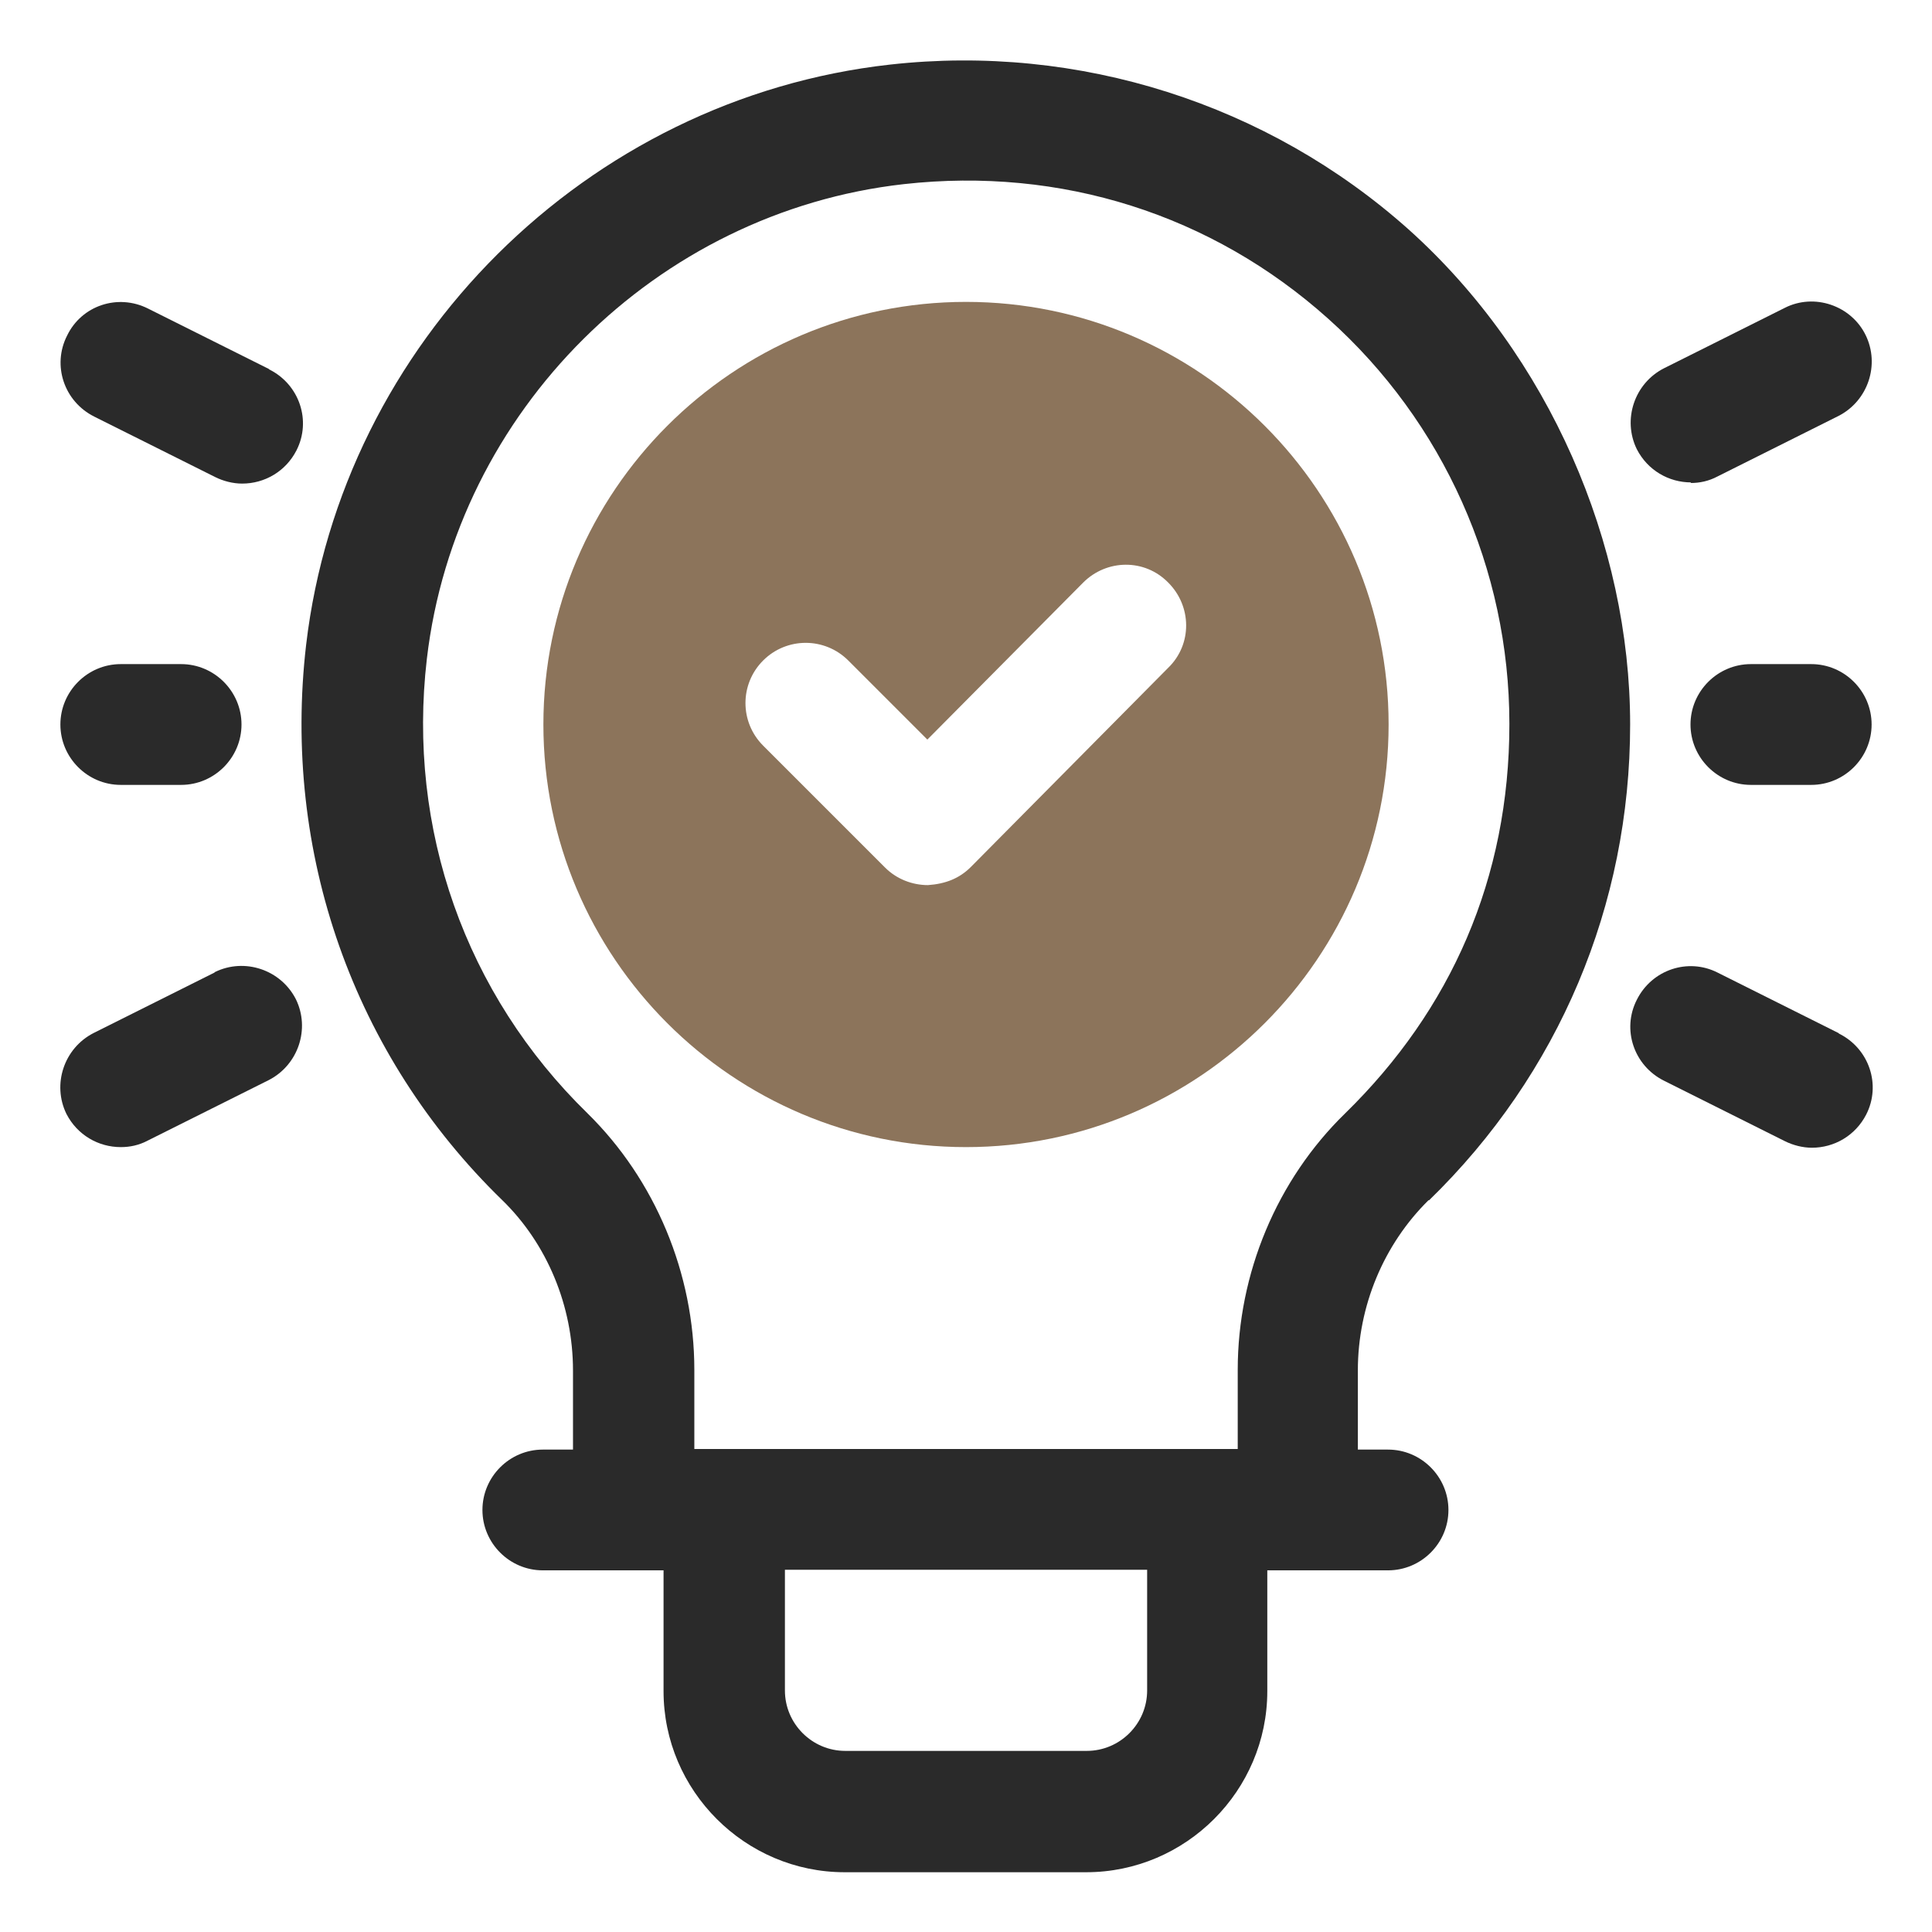
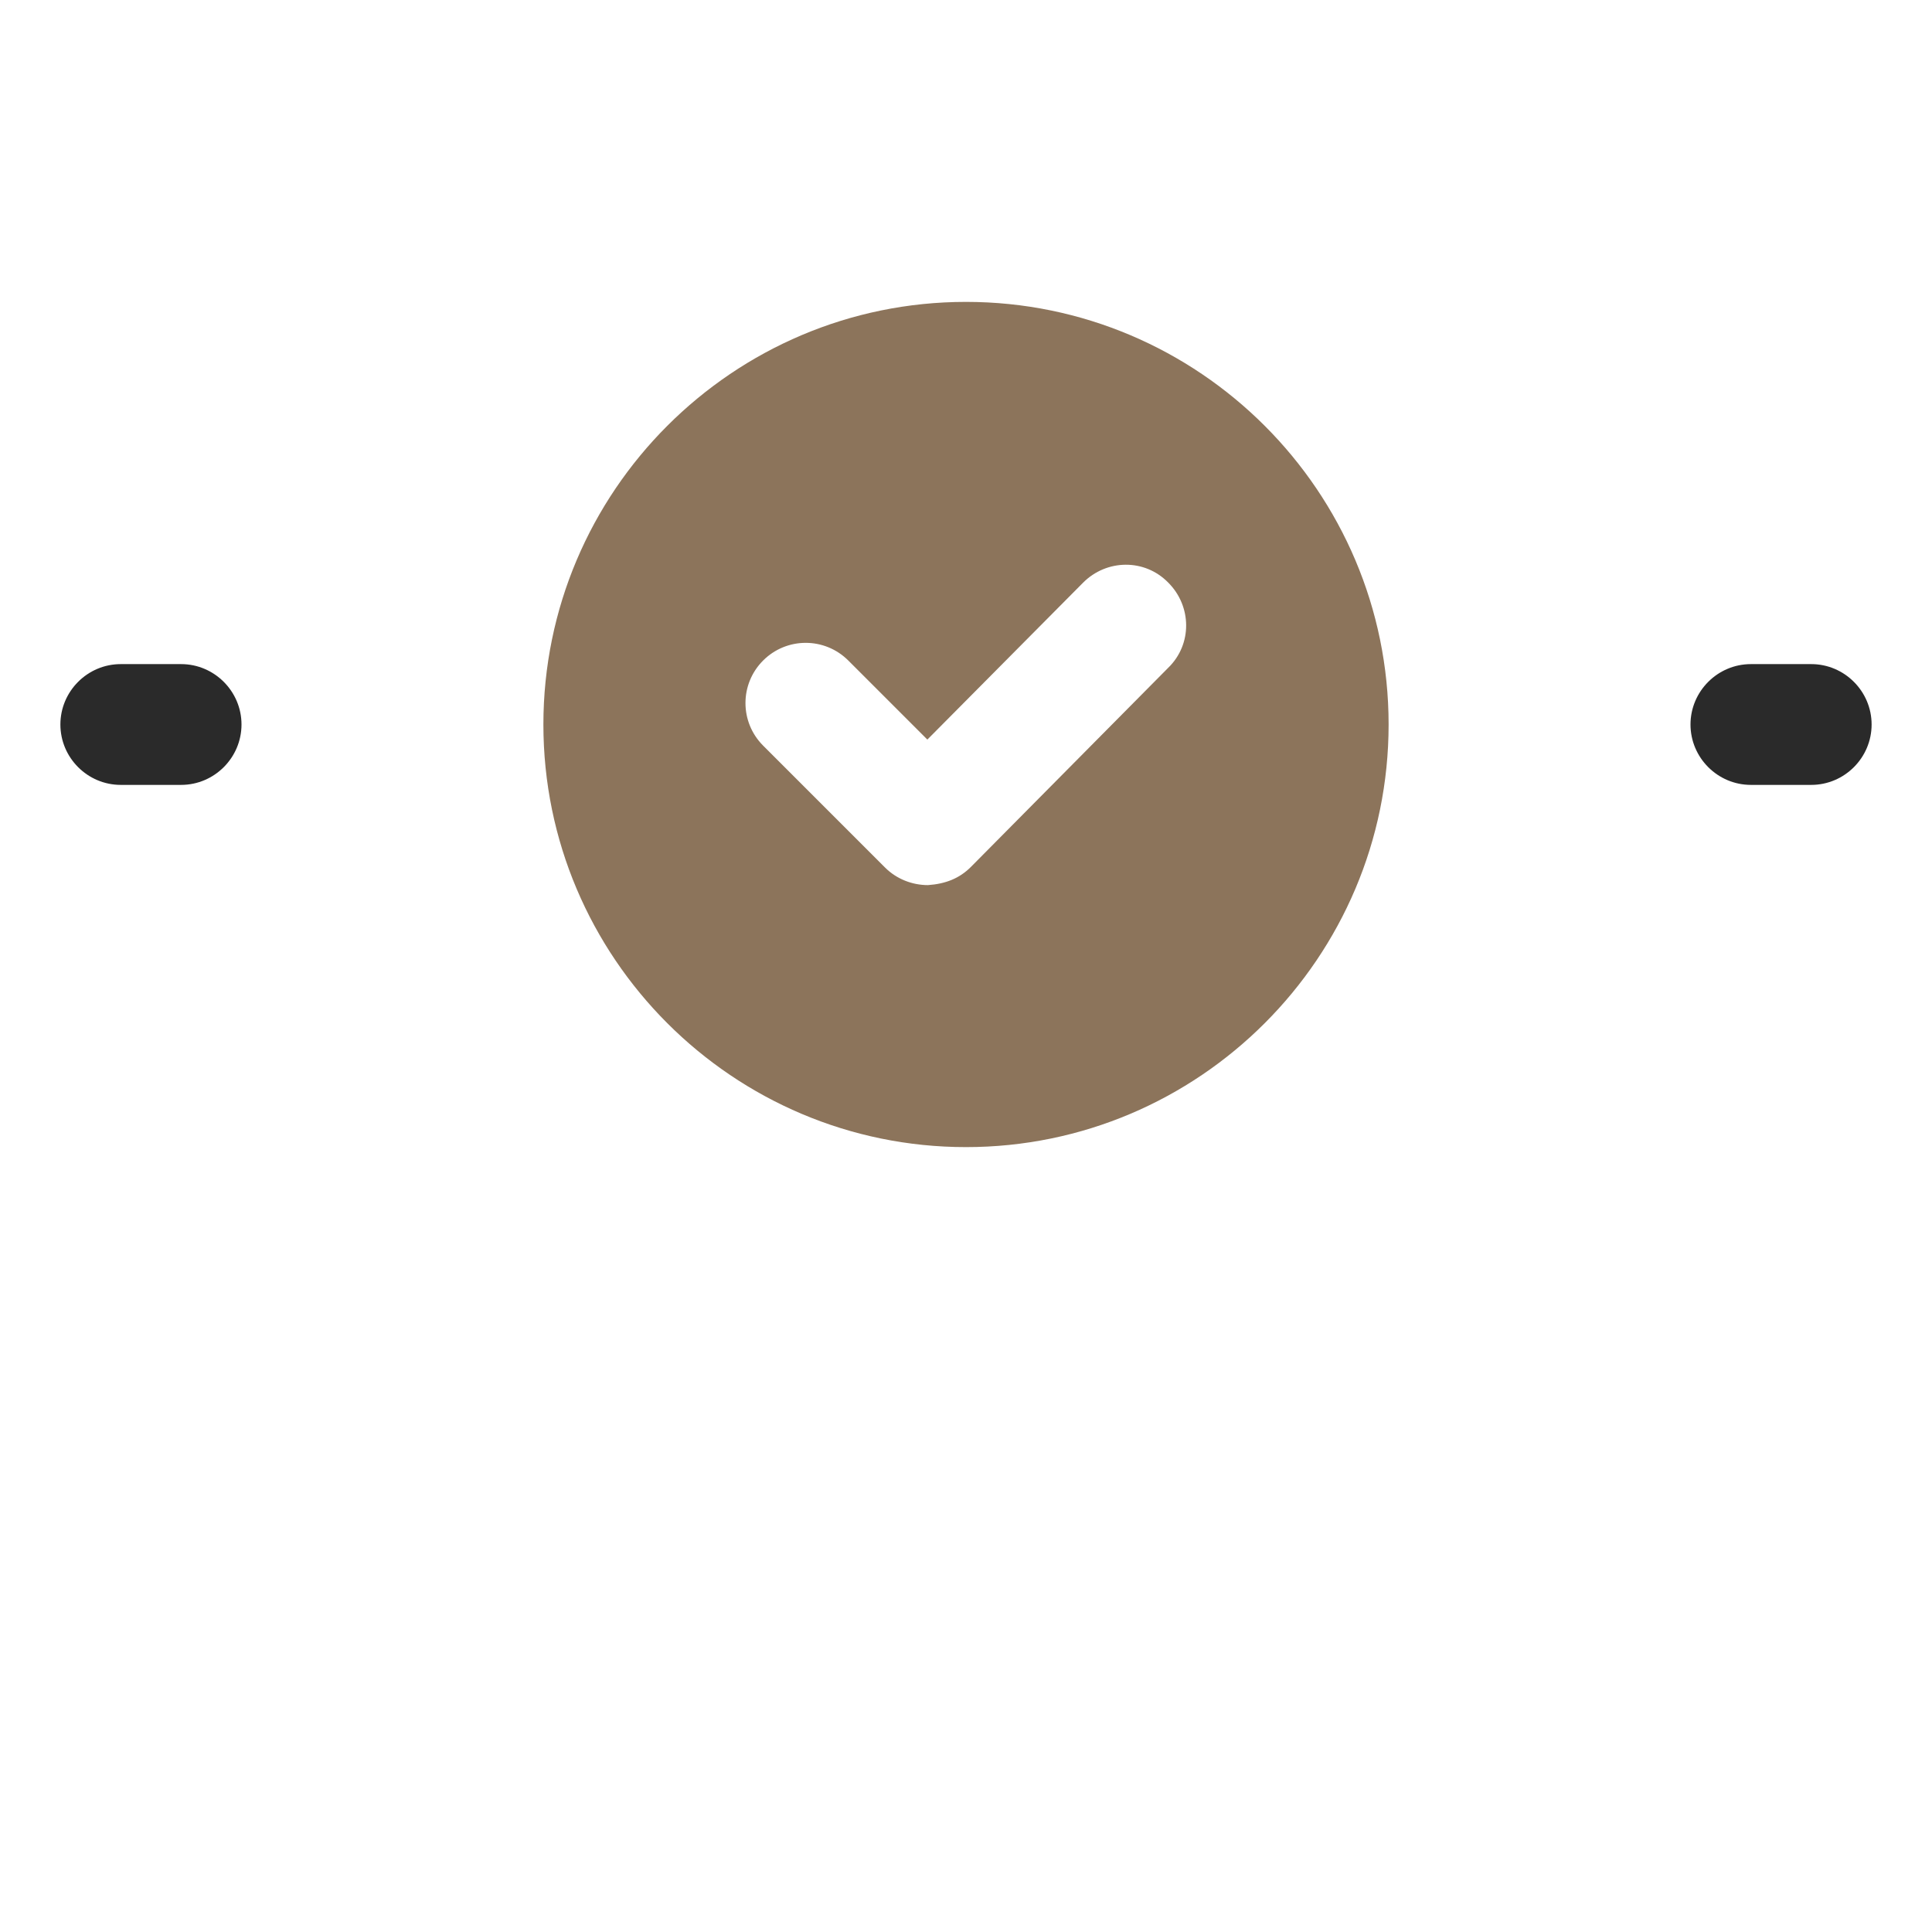
<svg xmlns="http://www.w3.org/2000/svg" width="62" height="62" viewBox="0 0 62 62" fill="none">
  <path d="M31 9.688C23.521 9.688 17.438 15.771 17.438 23.25C17.438 30.729 23.521 36.812 31 36.812C38.479 36.812 44.562 30.729 44.562 23.25C44.562 15.771 38.479 9.688 31 9.688ZM37.529 21.39L31.155 27.823C30.787 28.191 30.341 28.365 29.779 28.404C29.276 28.404 28.772 28.21 28.404 27.842L24.49 23.928C23.734 23.172 23.734 21.952 24.49 21.196C25.246 20.441 26.466 20.441 27.222 21.196L29.76 23.734L34.759 18.697C35.514 17.941 36.735 17.922 37.491 18.697C38.246 19.453 38.266 20.673 37.491 21.429L37.529 21.39Z" fill="#8C745B" />
-   <path d="M45.862 38.517C50.027 34.468 52.313 29.043 52.313 23.25C52.313 17.457 49.717 11.412 45.203 7.362C40.688 3.332 34.624 1.395 28.56 2.073C18.834 3.158 10.967 10.986 9.824 20.692C9.049 27.358 11.335 33.867 16.121 38.517C17.555 39.913 18.388 41.908 18.388 43.981V46.519H17.419C16.354 46.519 15.482 47.391 15.482 48.457C15.482 49.523 16.354 50.394 17.419 50.394H21.294V54.269C21.294 57.466 23.91 60.082 27.107 60.082H34.857C38.053 60.082 40.669 57.466 40.669 54.269V50.394H44.544C45.61 50.394 46.482 49.523 46.482 48.457C46.482 47.391 45.61 46.519 44.544 46.519H43.575V43.981C43.575 41.908 44.408 39.932 45.842 38.517H45.862ZM36.813 54.25C36.813 55.316 35.942 56.188 34.876 56.188H27.126C26.06 56.188 25.189 55.316 25.189 54.25V50.375H36.813V54.25ZM22.282 46.5V43.962C22.282 40.862 21.023 37.859 18.853 35.727C14.939 31.911 13.06 26.602 13.699 21.138C14.629 13.194 21.062 6.801 29.005 5.909C34.043 5.347 38.887 6.878 42.626 10.23C46.327 13.543 48.438 18.271 48.438 23.231C48.438 28.191 46.559 32.414 43.169 35.727C40.979 37.859 39.72 40.862 39.72 43.962V46.5H22.282Z" fill="#2A2A2A" />
  <path d="M58.125 21.312H56.188C55.122 21.312 54.25 22.184 54.25 23.25C54.25 24.316 55.122 25.188 56.188 25.188H58.125C59.191 25.188 60.062 24.316 60.062 23.25C60.062 22.184 59.191 21.312 58.125 21.312Z" fill="#2A2A2A" />
-   <path d="M54.251 15.5C54.542 15.5 54.832 15.442 55.123 15.287L58.998 13.349C59.947 12.865 60.335 11.703 59.87 10.753C59.405 9.804 58.223 9.397 57.273 9.881L53.398 11.819C52.449 12.303 52.062 13.466 52.527 14.415C52.875 15.093 53.553 15.481 54.27 15.481L54.251 15.5Z" fill="#2A2A2A" />
-   <path d="M58.998 33.151L55.123 31.213C54.174 30.729 53.011 31.116 52.527 32.085C52.042 33.034 52.43 34.197 53.399 34.681L57.274 36.619C57.545 36.754 57.855 36.832 58.146 36.832C58.862 36.832 59.541 36.444 59.889 35.766C60.374 34.817 59.986 33.654 59.017 33.17L58.998 33.151Z" fill="#2A2A2A" />
-   <path d="M8.623 11.838L4.748 9.901C3.779 9.416 2.617 9.804 2.152 10.772C1.668 11.722 2.055 12.884 3.024 13.369L6.899 15.306C7.17 15.442 7.48 15.519 7.771 15.519C8.488 15.519 9.166 15.132 9.514 14.454C9.999 13.504 9.611 12.342 8.643 11.857L8.623 11.838Z" fill="#2A2A2A" />
-   <path d="M6.879 31.213L3.004 33.151C2.055 33.635 1.667 34.797 2.132 35.747C2.481 36.425 3.159 36.812 3.876 36.812C4.167 36.812 4.457 36.754 4.748 36.599L8.623 34.662C9.572 34.177 9.96 33.015 9.495 32.066C9.01 31.116 7.848 30.729 6.898 31.194L6.879 31.213Z" fill="#2A2A2A" />
  <path d="M3.875 25.188H5.812C6.878 25.188 7.75 24.316 7.75 23.25C7.75 22.184 6.878 21.312 5.812 21.312H3.875C2.809 21.312 1.938 22.184 1.938 23.25C1.938 24.316 2.809 25.188 3.875 25.188Z" fill="#2A2A2A" />
</svg>